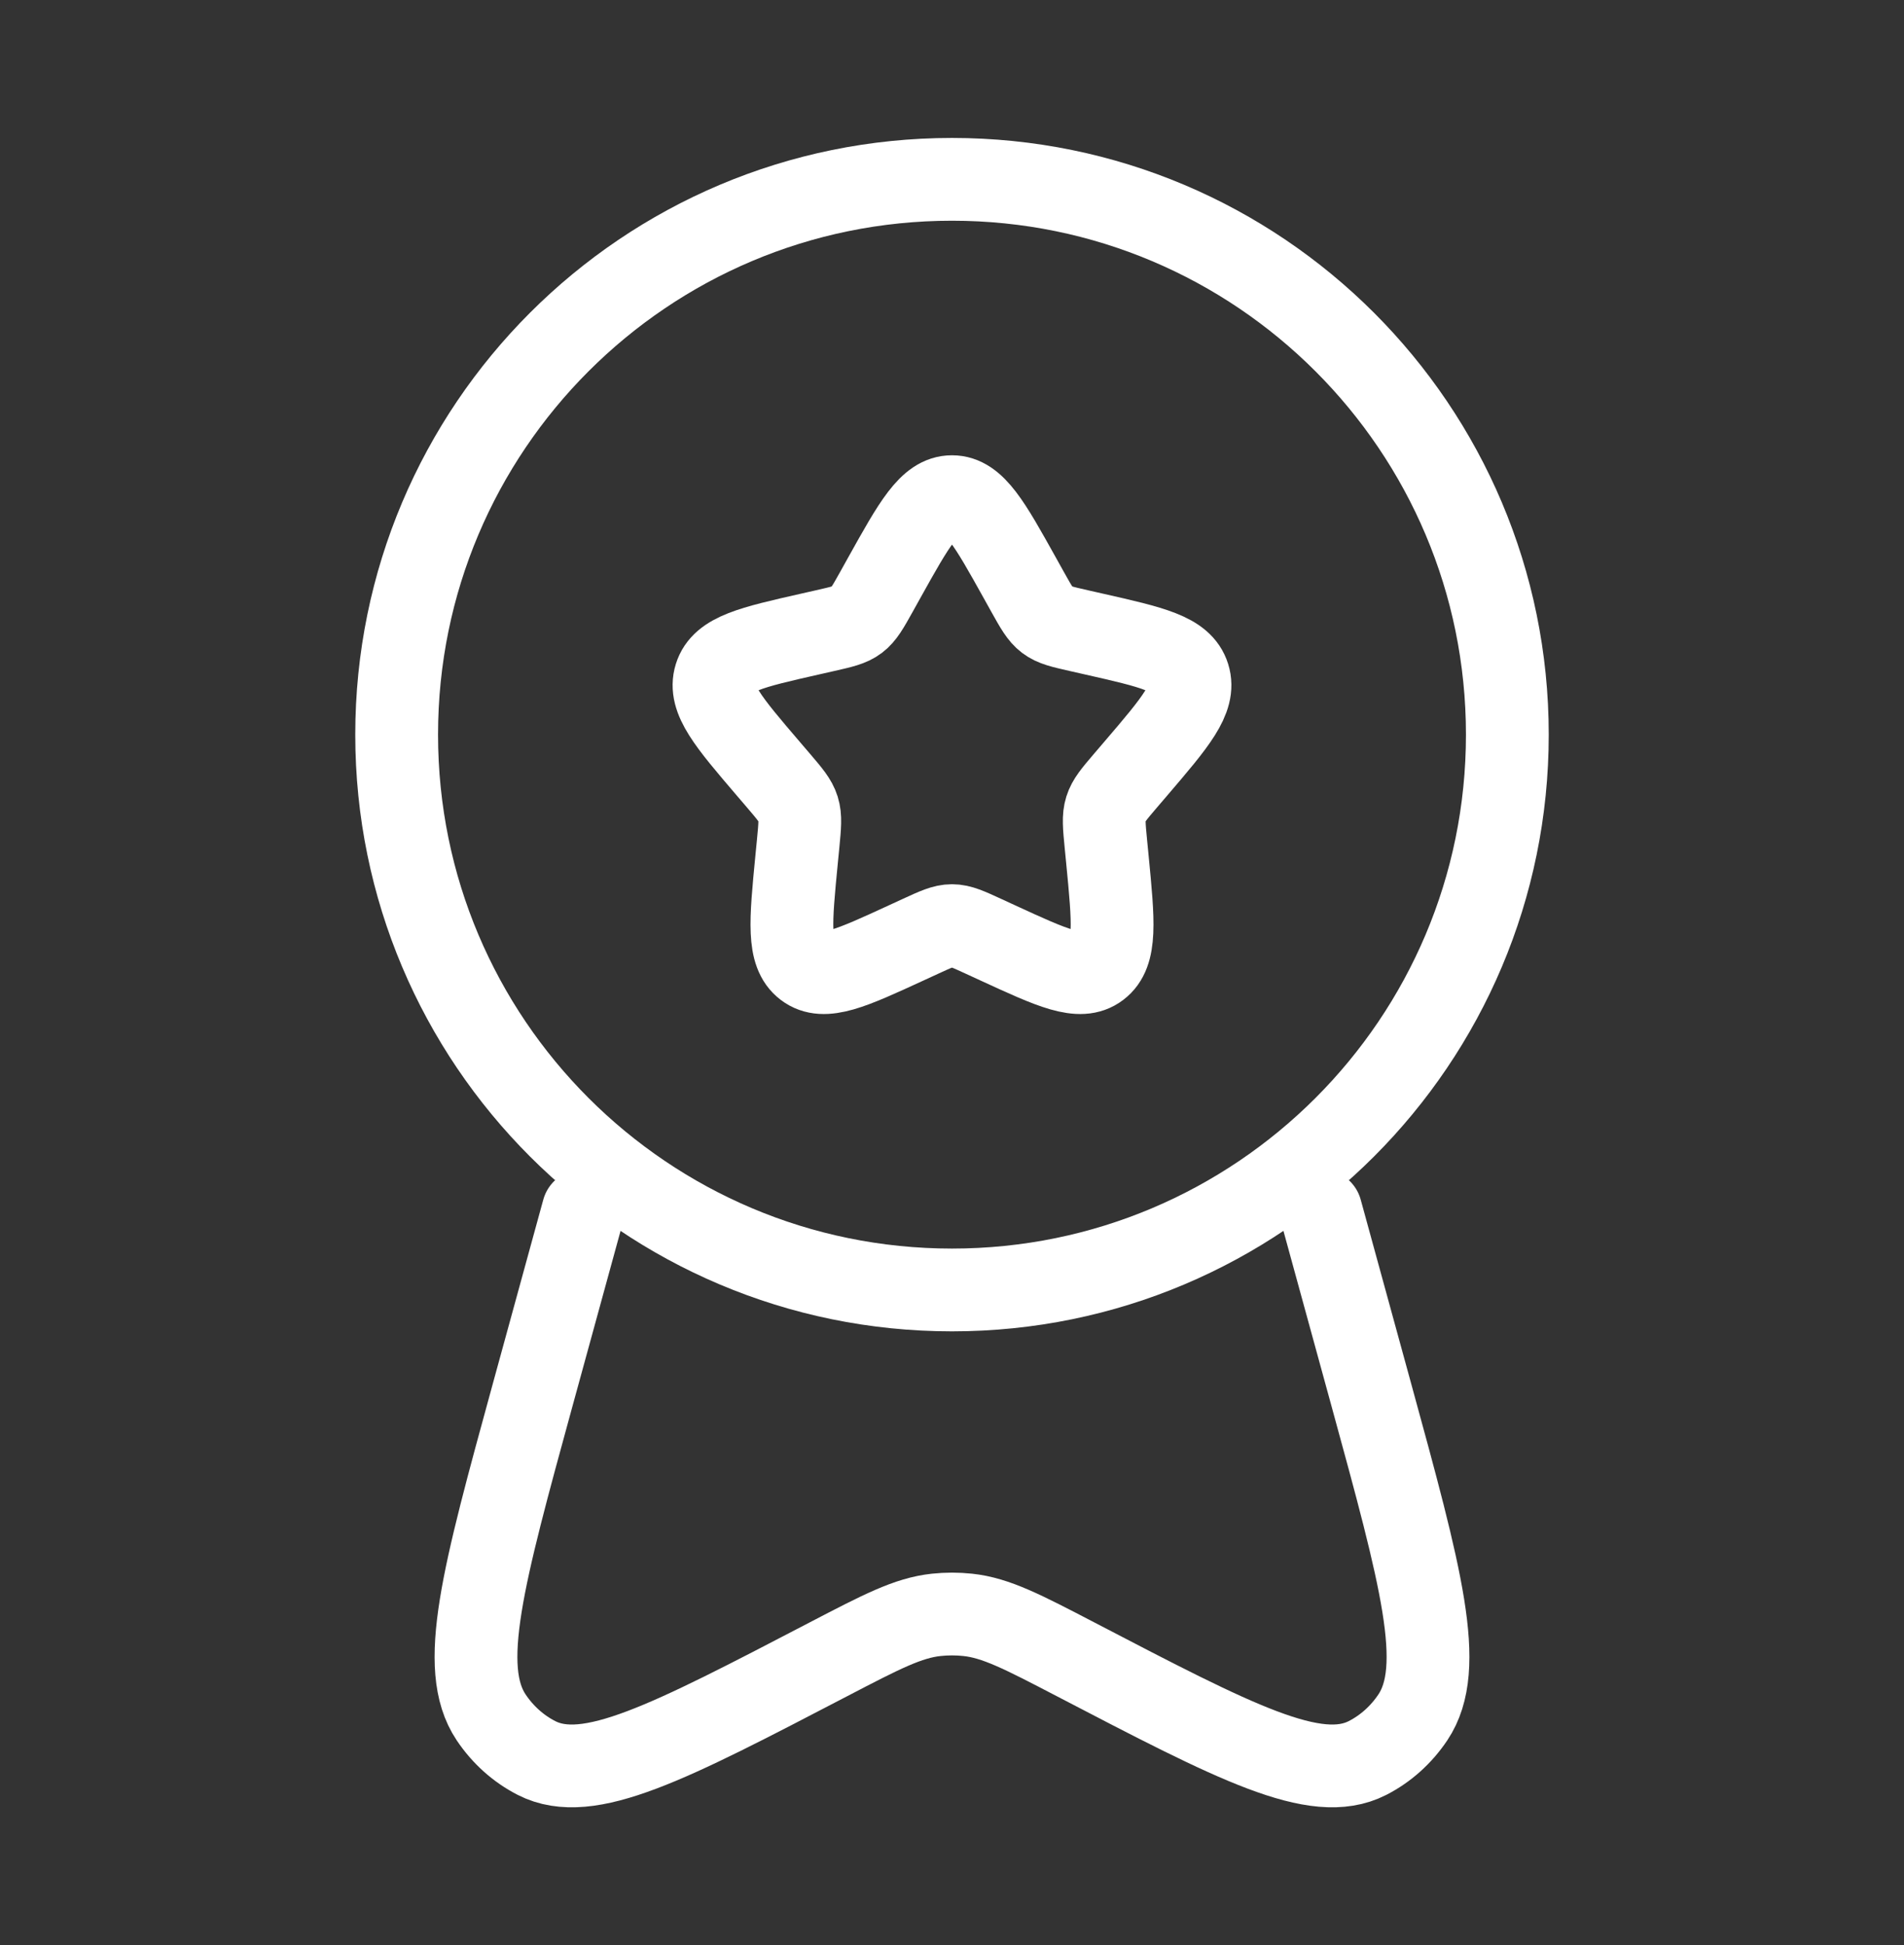
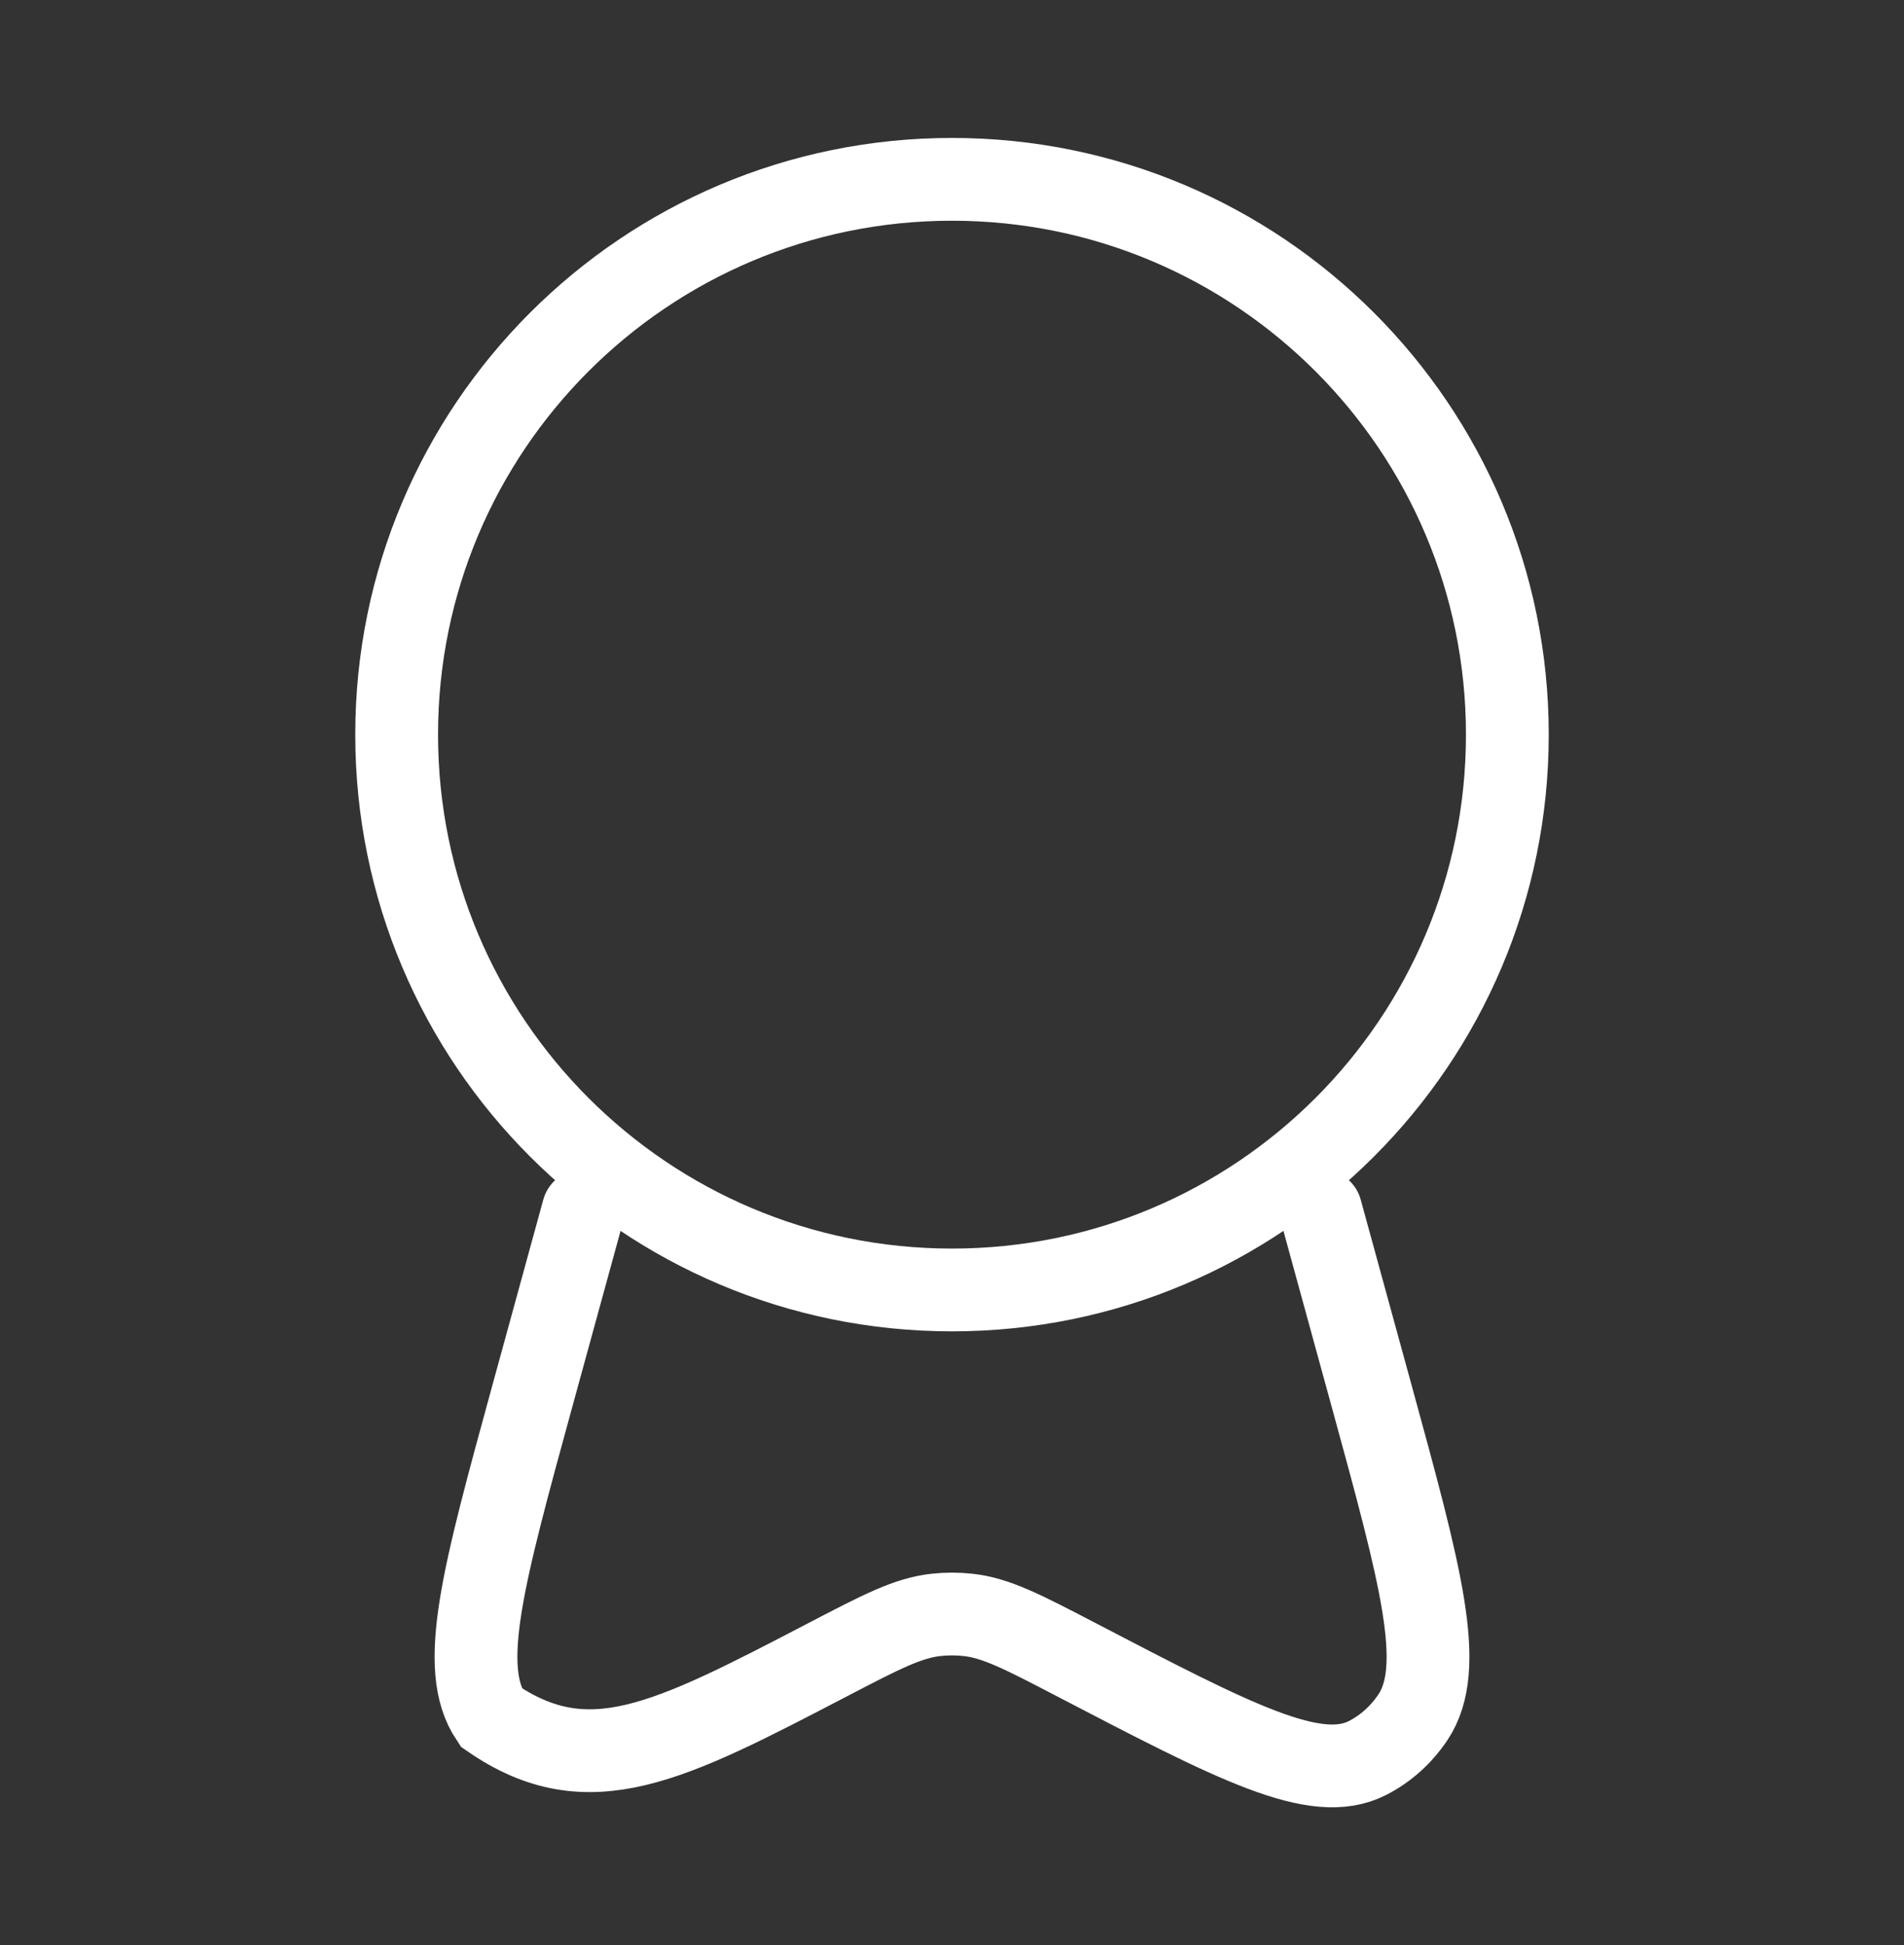
<svg xmlns="http://www.w3.org/2000/svg" width="46" height="47" viewBox="0 0 46 47" fill="none">
  <rect x="0" y="0" width="46" height="47" fill="#333333" stroke="none" />
-   <path d="M21.363 13.96C22.091 12.653 22.456 12 23 12C23.544 12 23.909 12.653 24.637 13.96L24.825 14.298C25.032 14.669 25.136 14.855 25.297 14.977C25.459 15.1 25.66 15.145 26.061 15.236L26.427 15.319C27.842 15.639 28.549 15.799 28.717 16.34C28.885 16.881 28.403 17.445 27.439 18.572L27.189 18.864C26.916 19.184 26.779 19.345 26.717 19.543C26.655 19.741 26.676 19.955 26.717 20.382L26.755 20.771C26.901 22.276 26.974 23.028 26.533 23.362C26.093 23.697 25.431 23.392 24.107 22.782L23.764 22.624C23.388 22.451 23.199 22.364 23 22.364C22.801 22.364 22.612 22.451 22.236 22.624L21.893 22.782C20.569 23.392 19.907 23.697 19.467 23.362C19.026 23.028 19.099 22.276 19.245 20.771L19.283 20.382C19.324 19.955 19.345 19.741 19.283 19.543C19.221 19.345 19.084 19.184 18.811 18.864L18.561 18.572C17.597 17.445 17.115 16.881 17.283 16.34C17.451 15.799 18.158 15.639 19.573 15.319L19.939 15.236C20.34 15.145 20.541 15.1 20.703 14.977C20.864 14.855 20.968 14.669 21.175 14.298L21.363 13.96Z" stroke="white" stroke-width="2" />
  <path d="M36.417 17.75C36.417 25.16 30.41 31.167 23 31.167C15.59 31.167 9.583 25.16 9.583 17.75C9.583 10.34 15.59 4.333 23 4.333C30.41 4.333 36.417 10.34 36.417 17.75Z" stroke="white" stroke-width="2" />
-   <path d="M14.09 29.25L12.869 33.702C11.665 38.095 11.062 40.291 11.866 41.494C12.148 41.915 12.525 42.253 12.964 42.477C14.215 43.114 16.146 42.107 20.009 40.094C21.294 39.425 21.937 39.09 22.619 39.017C22.872 38.99 23.128 38.99 23.381 39.017C24.063 39.09 24.706 39.425 25.991 40.094C29.854 42.107 31.785 43.114 33.036 42.477C33.475 42.253 33.852 41.915 34.134 41.494C34.938 40.291 34.335 38.095 33.131 33.702L31.91 29.25" stroke="white" stroke-width="2" stroke-linecap="round" />
+   <path d="M14.09 29.25L12.869 33.702C11.665 38.095 11.062 40.291 11.866 41.494C14.215 43.114 16.146 42.107 20.009 40.094C21.294 39.425 21.937 39.09 22.619 39.017C22.872 38.99 23.128 38.99 23.381 39.017C24.063 39.09 24.706 39.425 25.991 40.094C29.854 42.107 31.785 43.114 33.036 42.477C33.475 42.253 33.852 41.915 34.134 41.494C34.938 40.291 34.335 38.095 33.131 33.702L31.91 29.25" stroke="white" stroke-width="2" stroke-linecap="round" />
</svg>